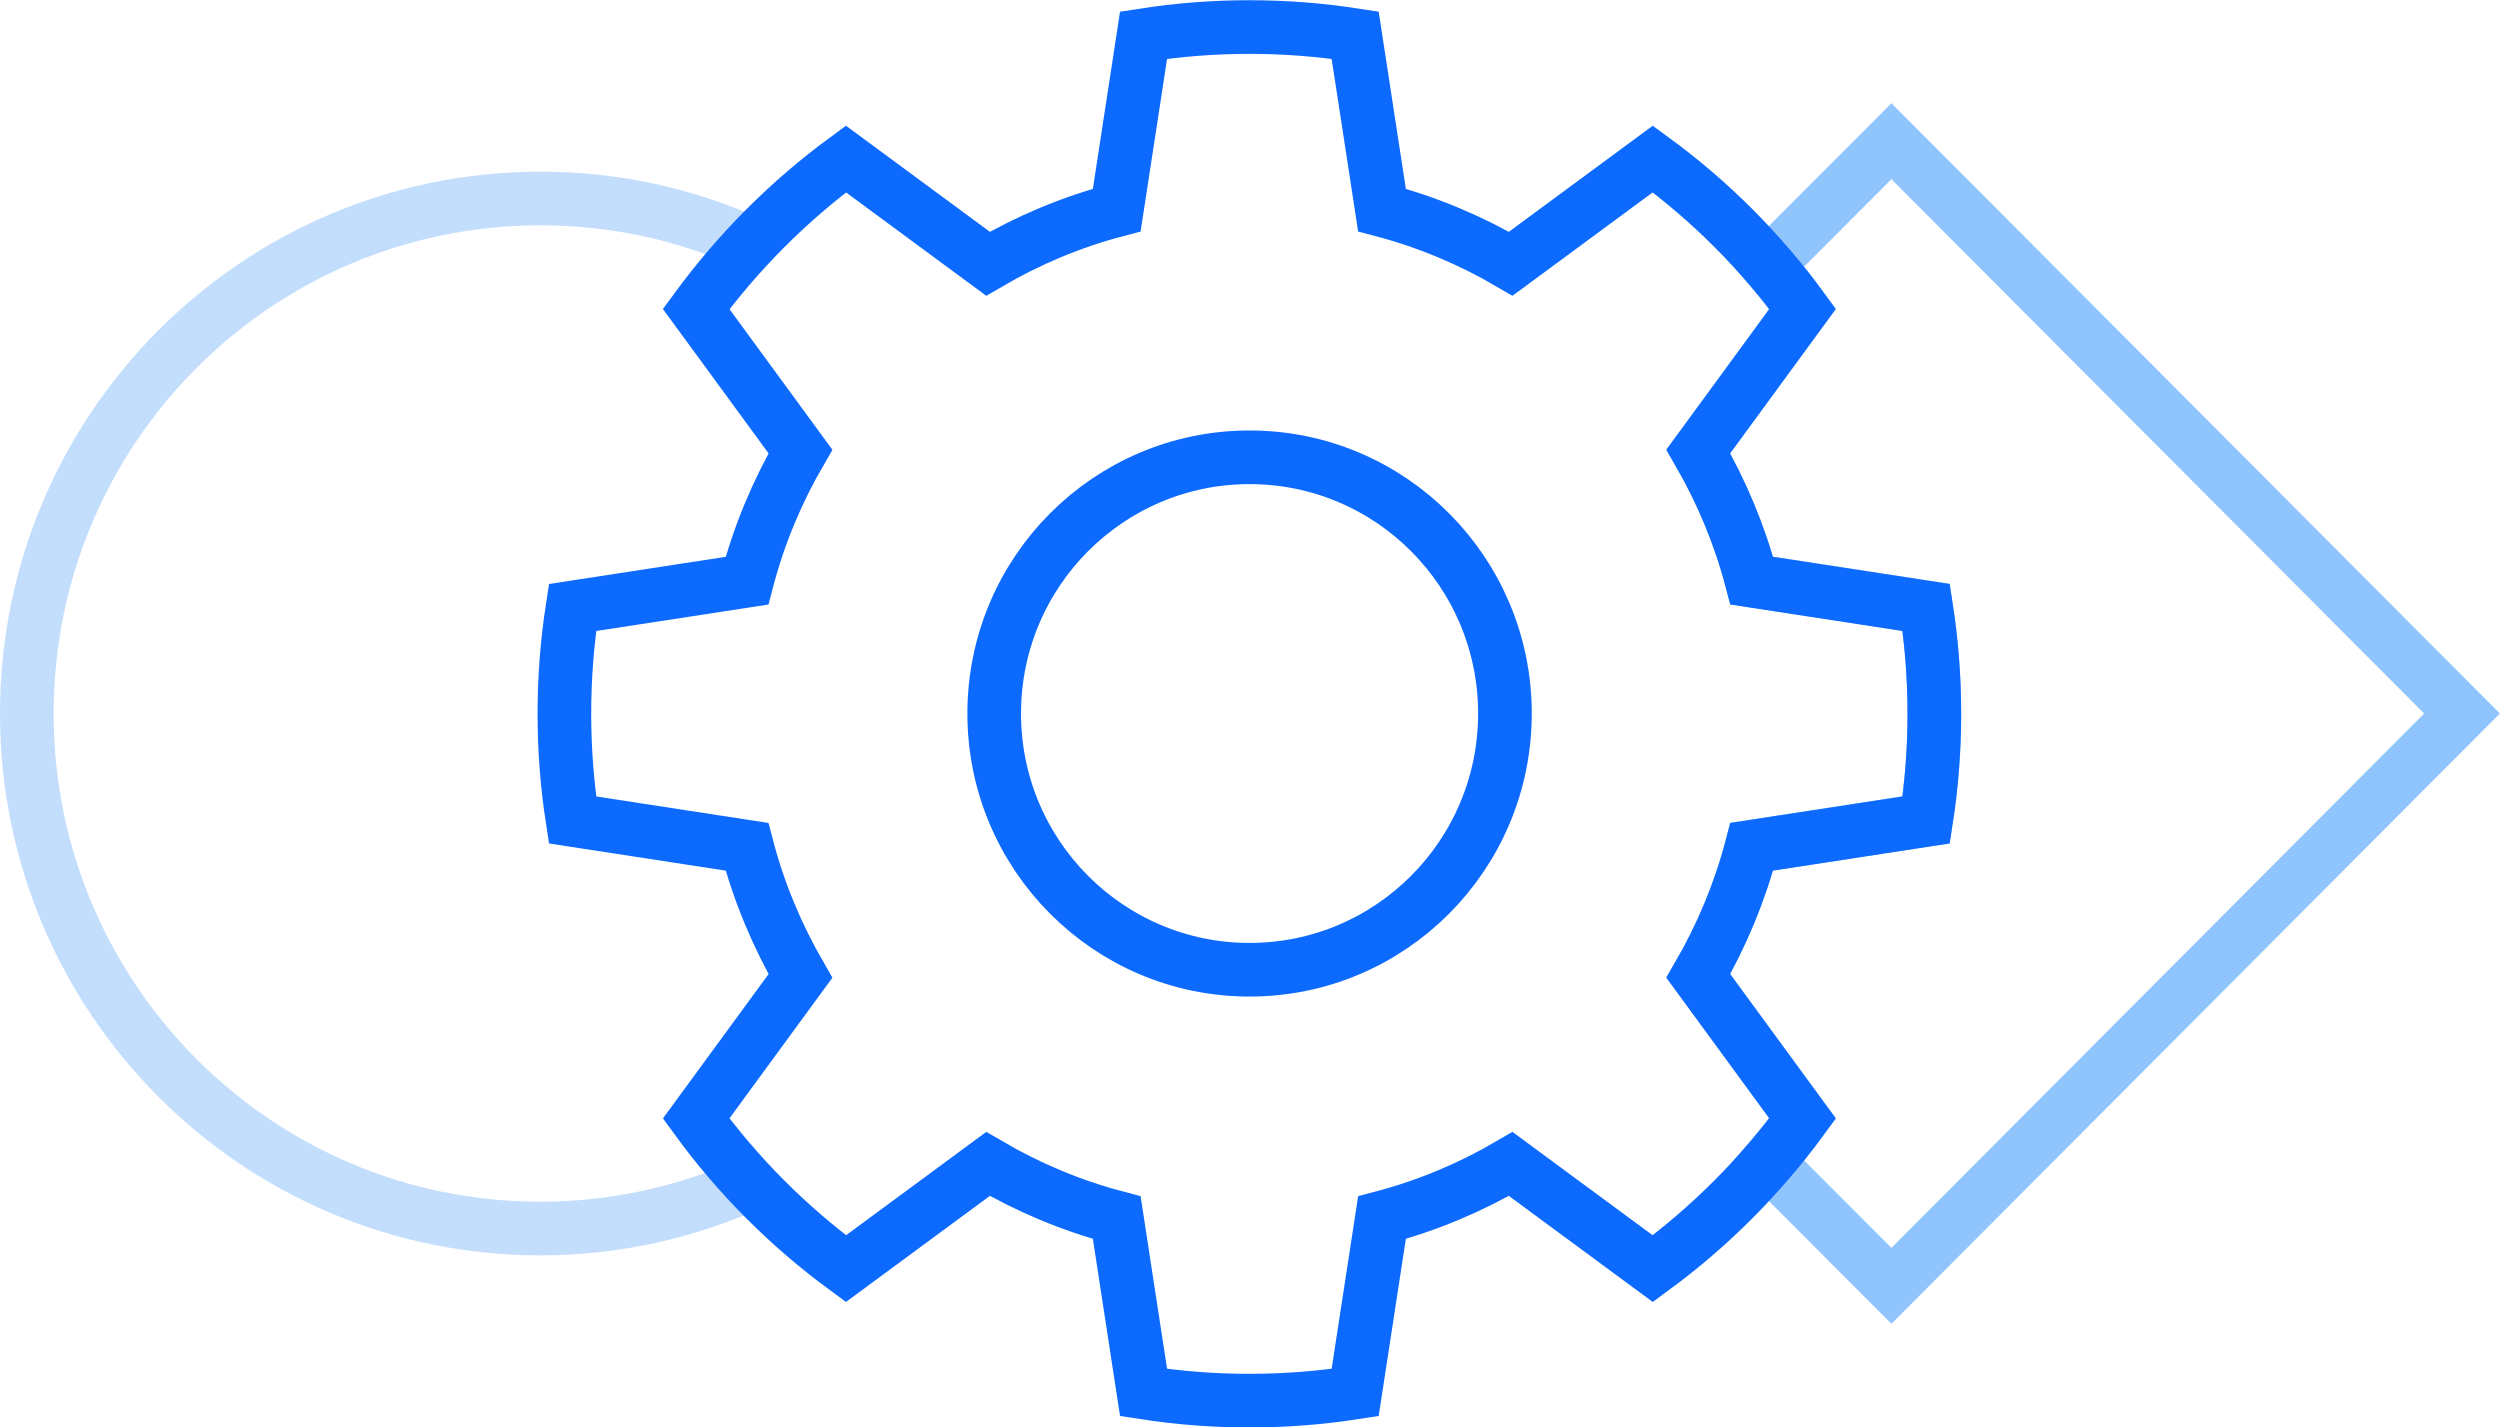
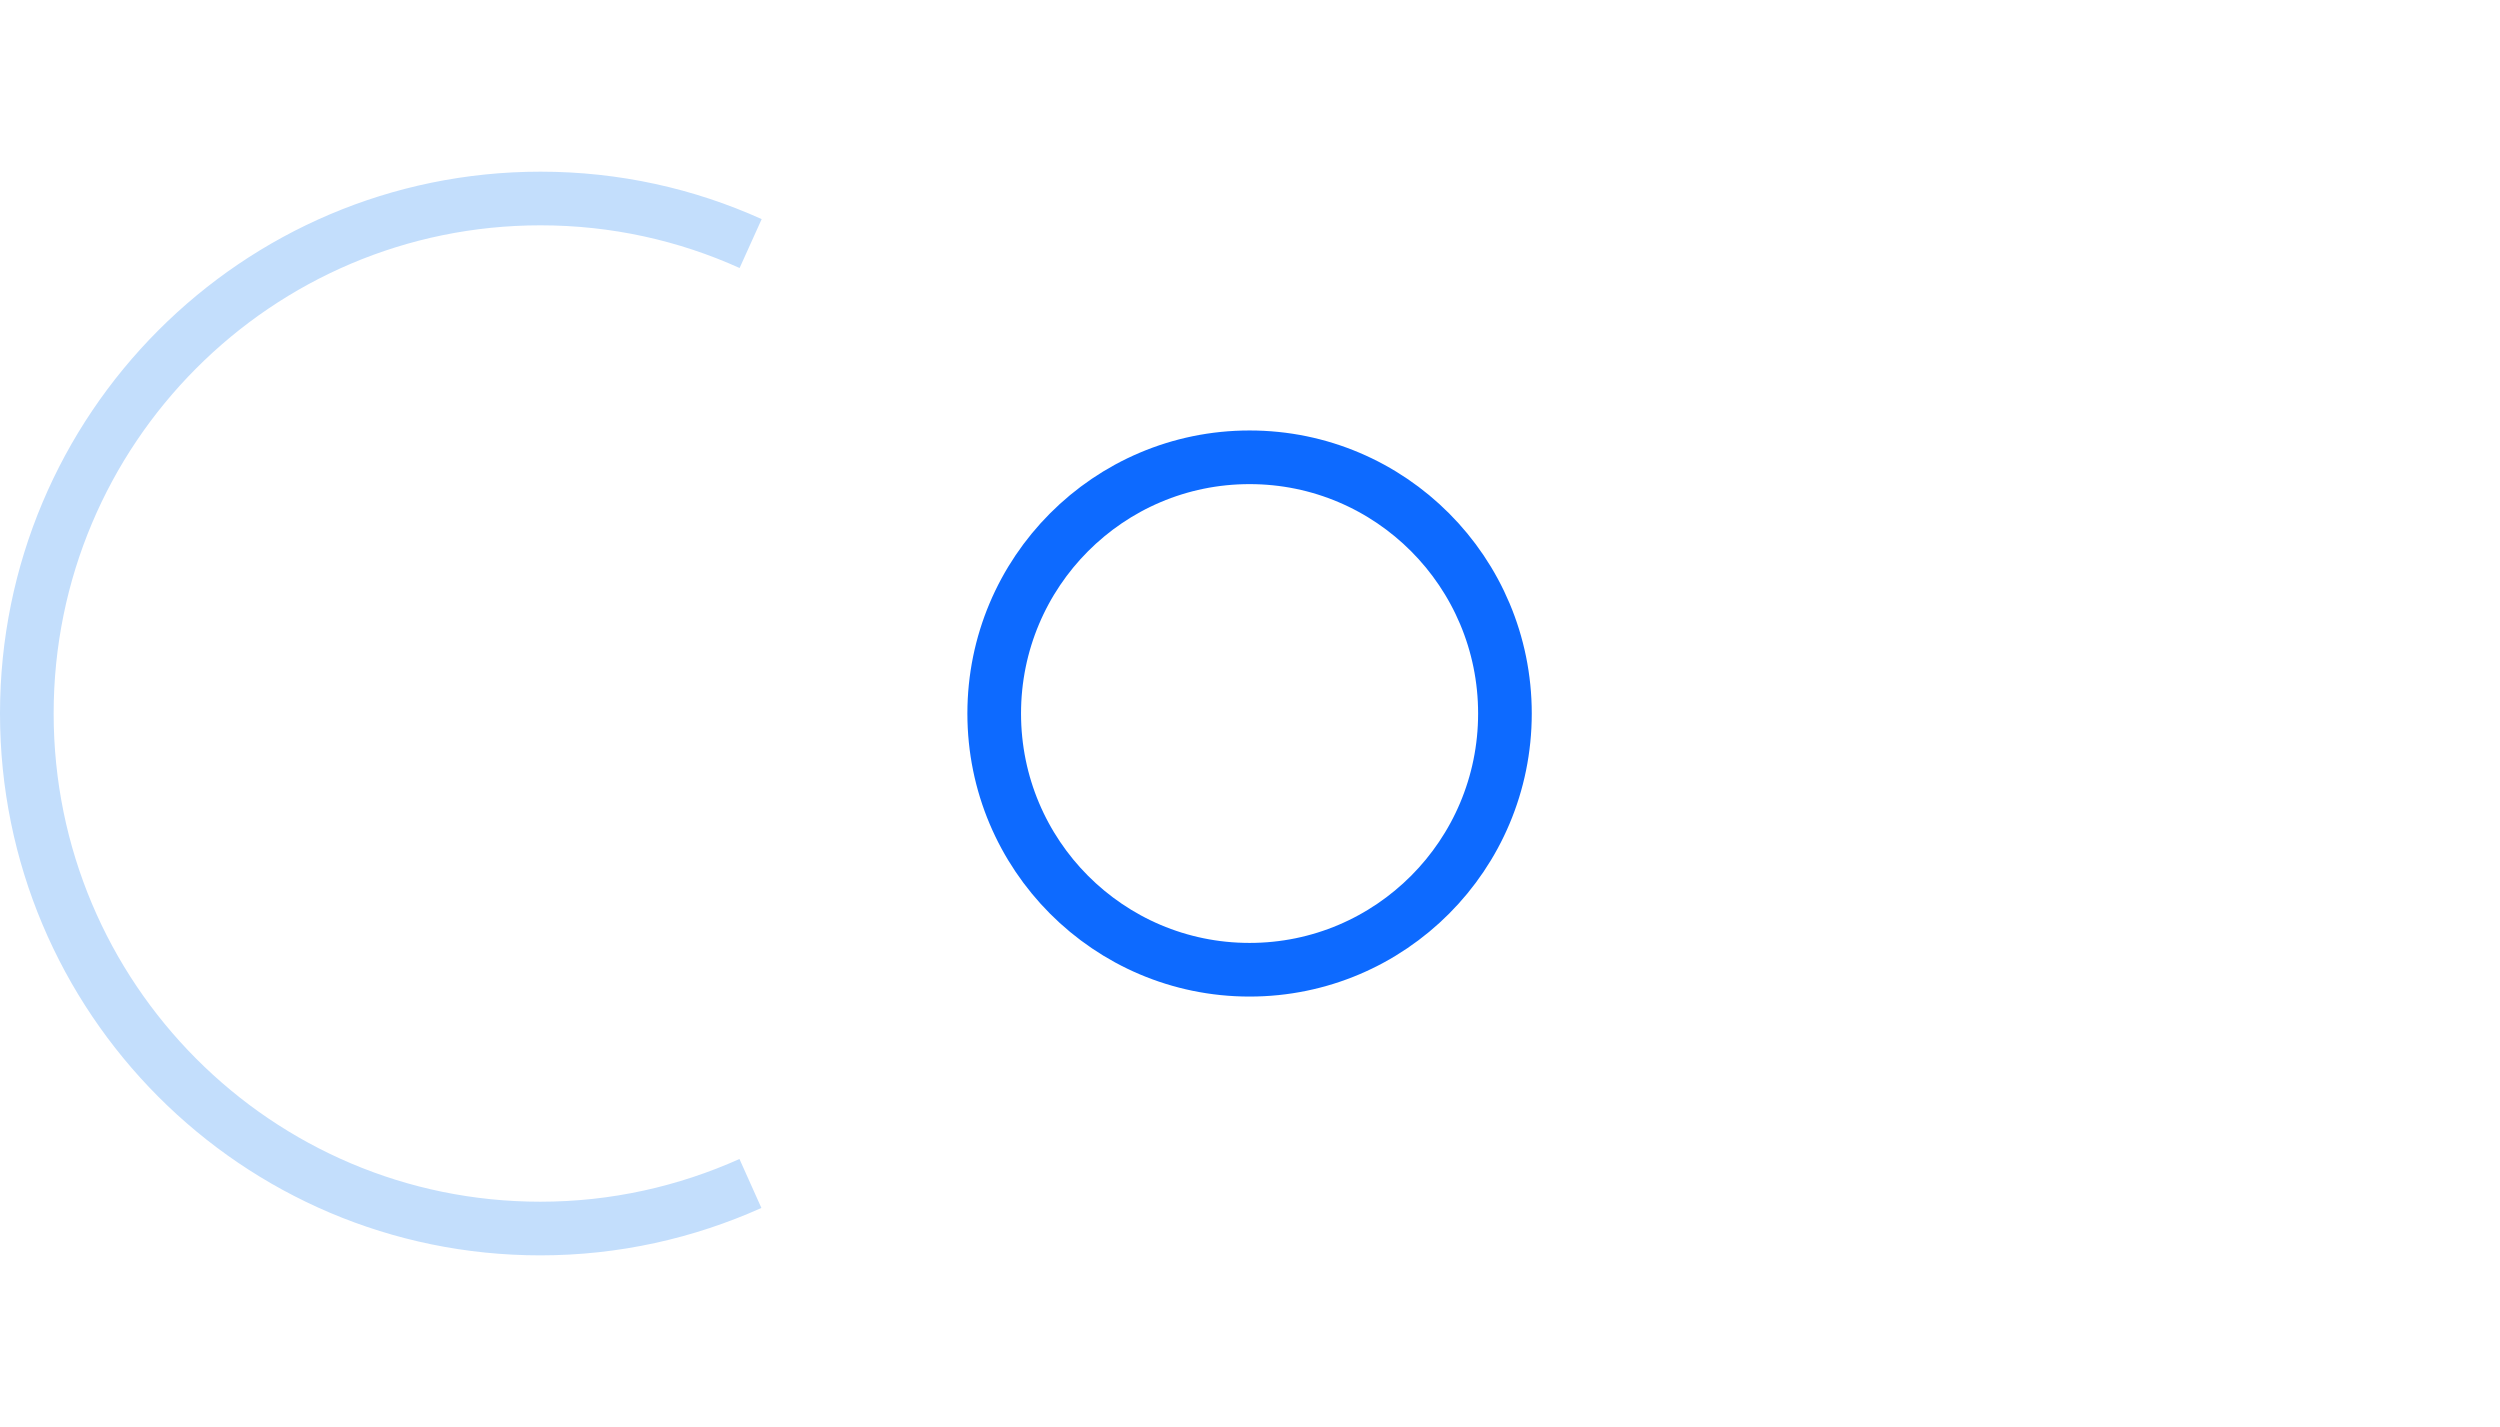
<svg xmlns="http://www.w3.org/2000/svg" id="Layer_2" data-name="Layer 2" width="116.5" height="66.5" viewBox="0 0 116.5 66.5">
  <defs>
    <style>
      .cls-1 {
        stroke: #c3defc;
      }

      .cls-1, .cls-2, .cls-3 {
        fill: none;
        stroke-miterlimit: 10;
        stroke-width: 2.5px;
      }

      .cls-2 {
        stroke: #0d6aff;
      }

      .cls-3 {
        stroke: #90c4fc;
      }
    </style>
  </defs>
  <g id="Medium_Icons" data-name="Medium Icons">
    <g id="Medium_HealthBenefitsAdmin">
-       <path class="cls-3" d="m88.14,6.58l-5.76,5.77c.57.66,1.11,1.34,1.62,2.04l-4.86,6.64c1.08,1.86,1.93,3.88,2.49,6.02l8.13,1.25c.25,1.61.38,3.26.38,4.95s-.13,3.33-.38,4.95l-8.13,1.25c-.56,2.14-1.41,4.15-2.49,6.02l4.86,6.64c-.51.7-1.05,1.38-1.62,2.04l5.76,5.77,26.59-26.67-26.59-26.67Z" />
      <g>
        <path class="cls-1" d="m34.98,11.35c-2.99-1.35-6.3-2.1-9.79-2.1C11.96,9.25,1.25,20,1.25,33.25s10.71,24,23.93,24c3.49,0,6.8-.76,9.79-2.1" />
        <g>
          <ellipse class="cls-2" cx="58.23" cy="33.25" rx="11.9" ry="11.94" />
-           <path class="cls-2" d="m79.14,21.04l4.86-6.64c-1.95-2.68-4.31-5.04-6.98-6.99l-6.62,4.88c-1.86-1.09-3.87-1.94-6-2.5l-1.25-8.15c-1.61-.25-3.25-.38-4.93-.38s-3.32.13-4.93.38l-1.25,8.15c-2.13.56-4.14,1.41-6,2.5l-6.62-4.88c-2.67,1.96-5.02,4.32-6.98,6.99l4.86,6.64c-1.08,1.86-1.93,3.88-2.49,6.02l-8.13,1.25c-.25,1.61-.38,3.26-.38,4.95s.13,3.33.38,4.95l8.13,1.25c.56,2.14,1.41,4.15,2.49,6.02l-4.86,6.64c1.95,2.68,4.31,5.04,6.98,7l6.62-4.88c1.86,1.09,3.87,1.94,6,2.5l1.25,8.15c1.61.25,3.25.38,4.93.38s3.32-.13,4.93-.38l1.25-8.15c2.13-.56,4.14-1.41,6-2.5l6.62,4.88c2.67-1.96,5.02-4.32,6.98-7l-4.86-6.64c1.08-1.86,1.93-3.88,2.49-6.02l8.13-1.25c.25-1.61.38-3.26.38-4.95s-.13-3.33-.38-4.95l-8.13-1.25c-.56-2.14-1.41-4.15-2.49-6.02Z" />
        </g>
      </g>
    </g>
  </g>
</svg>